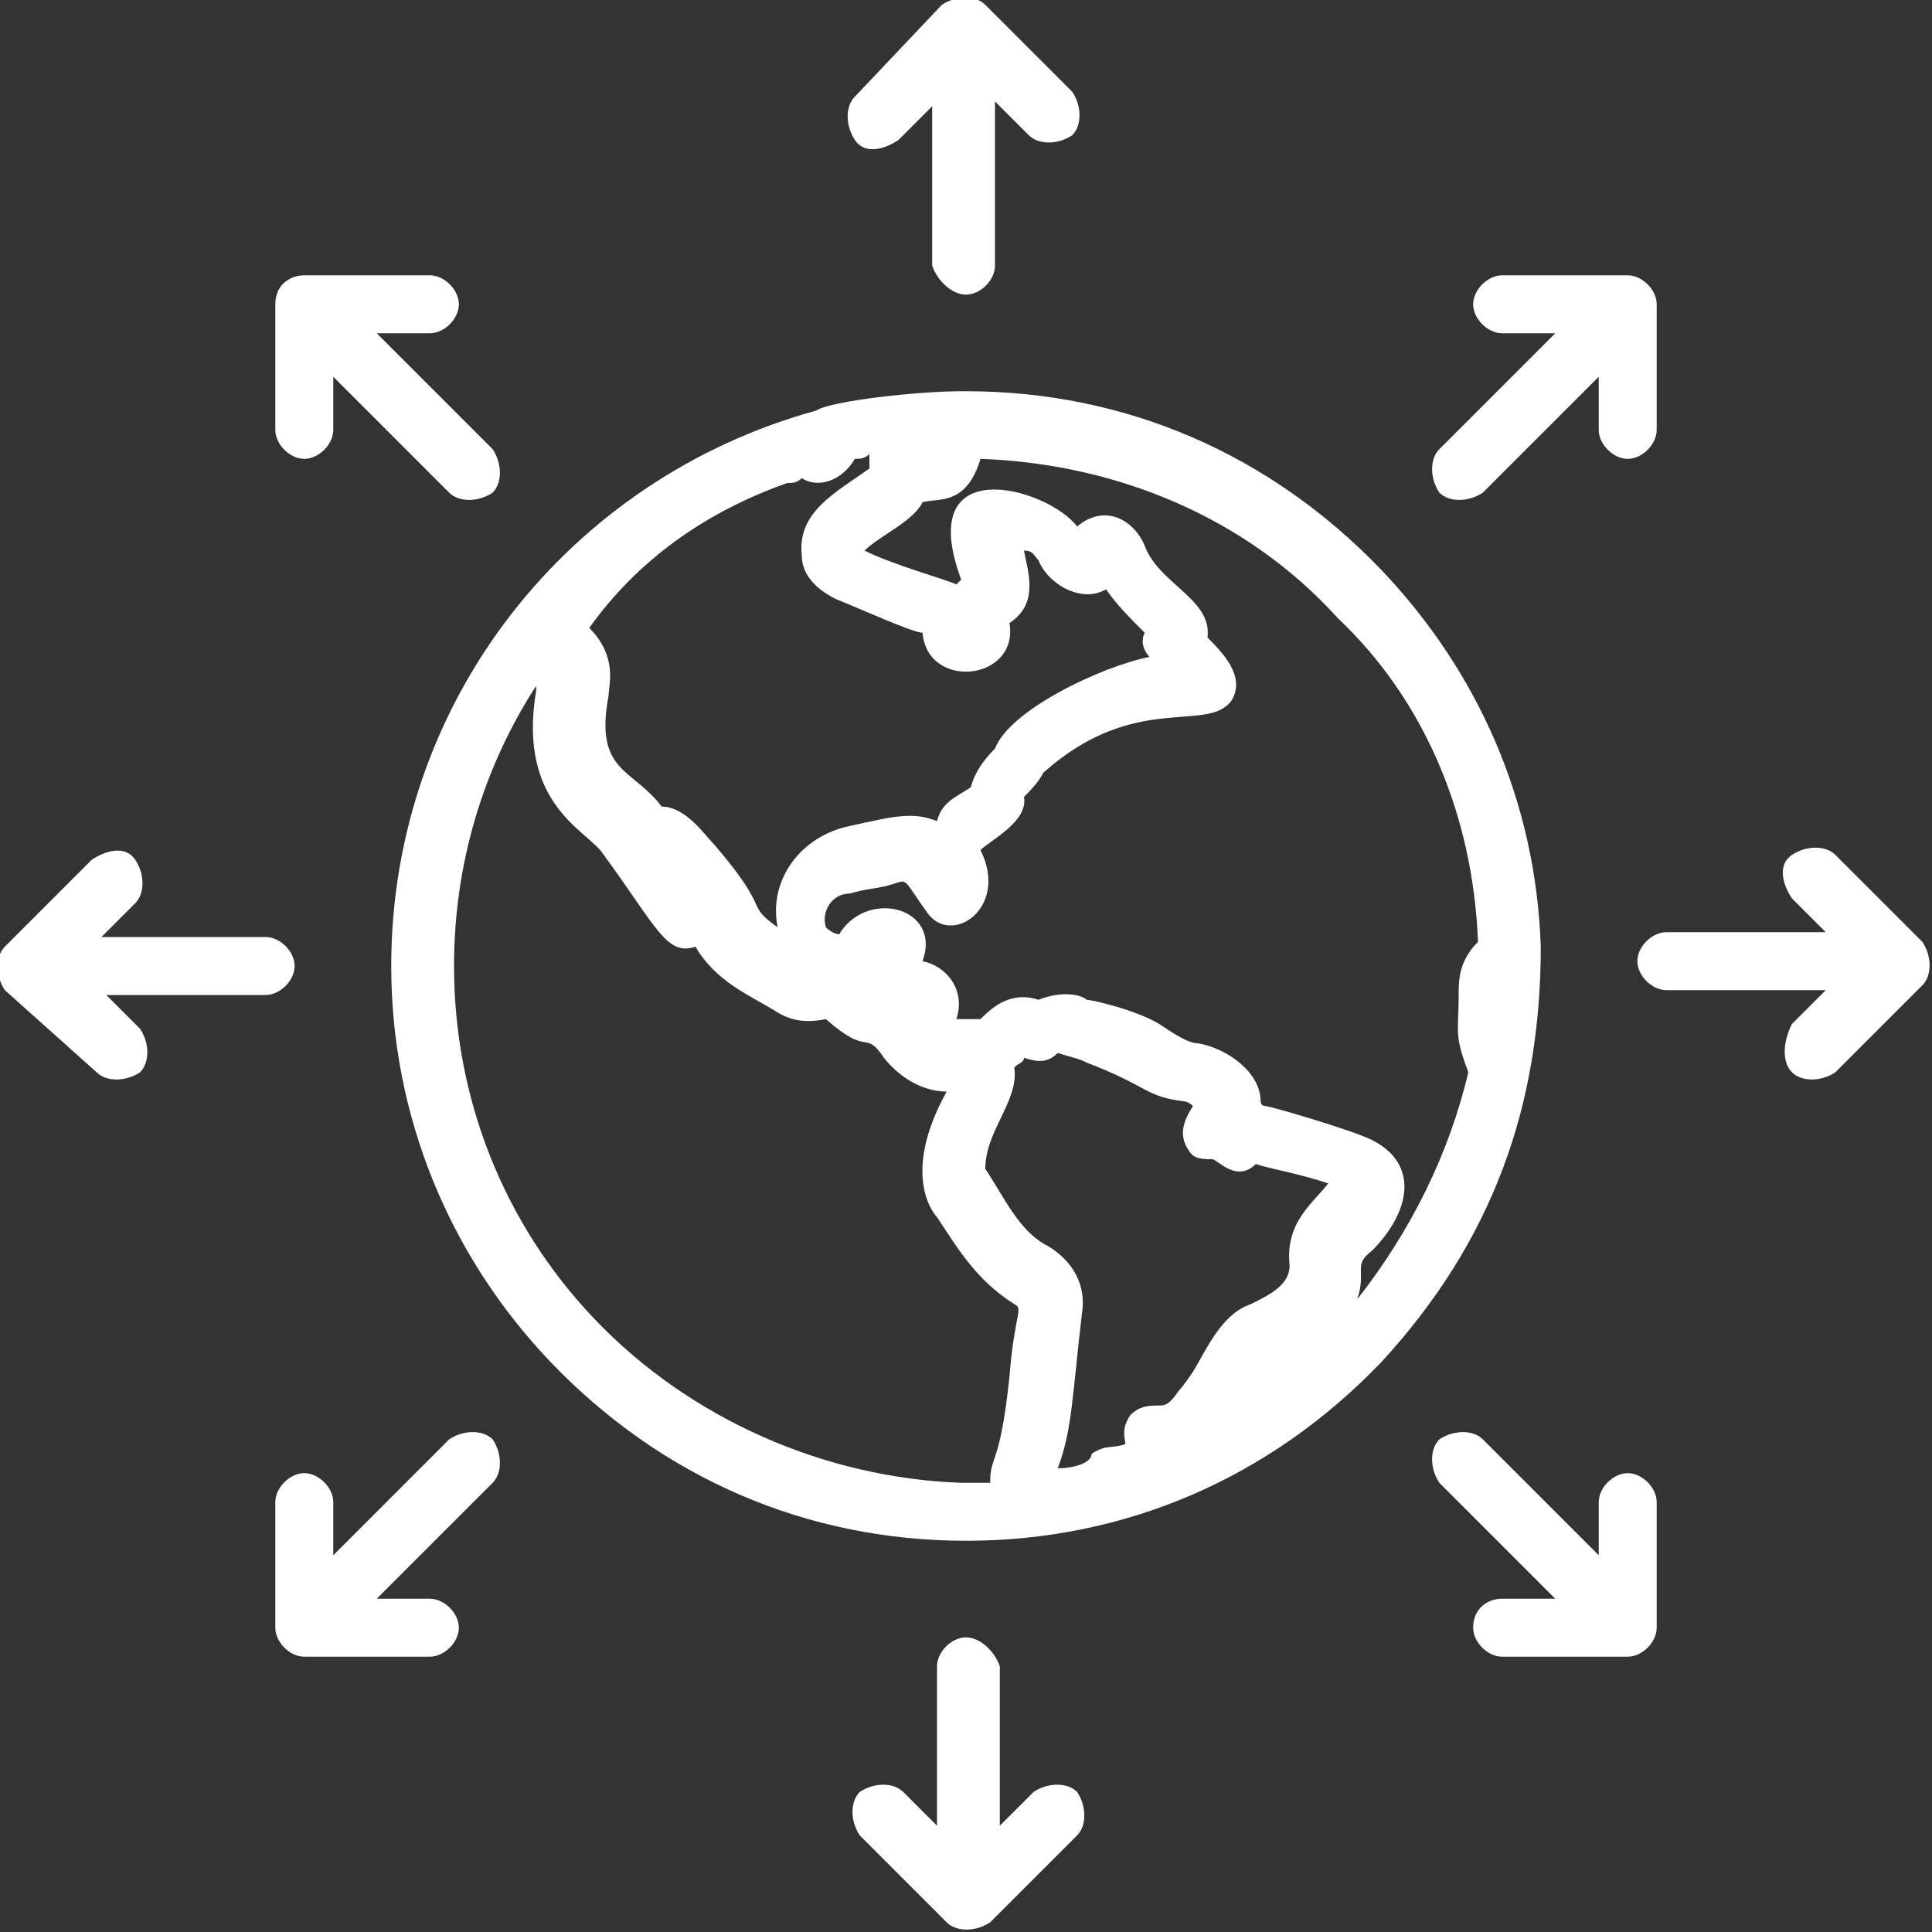
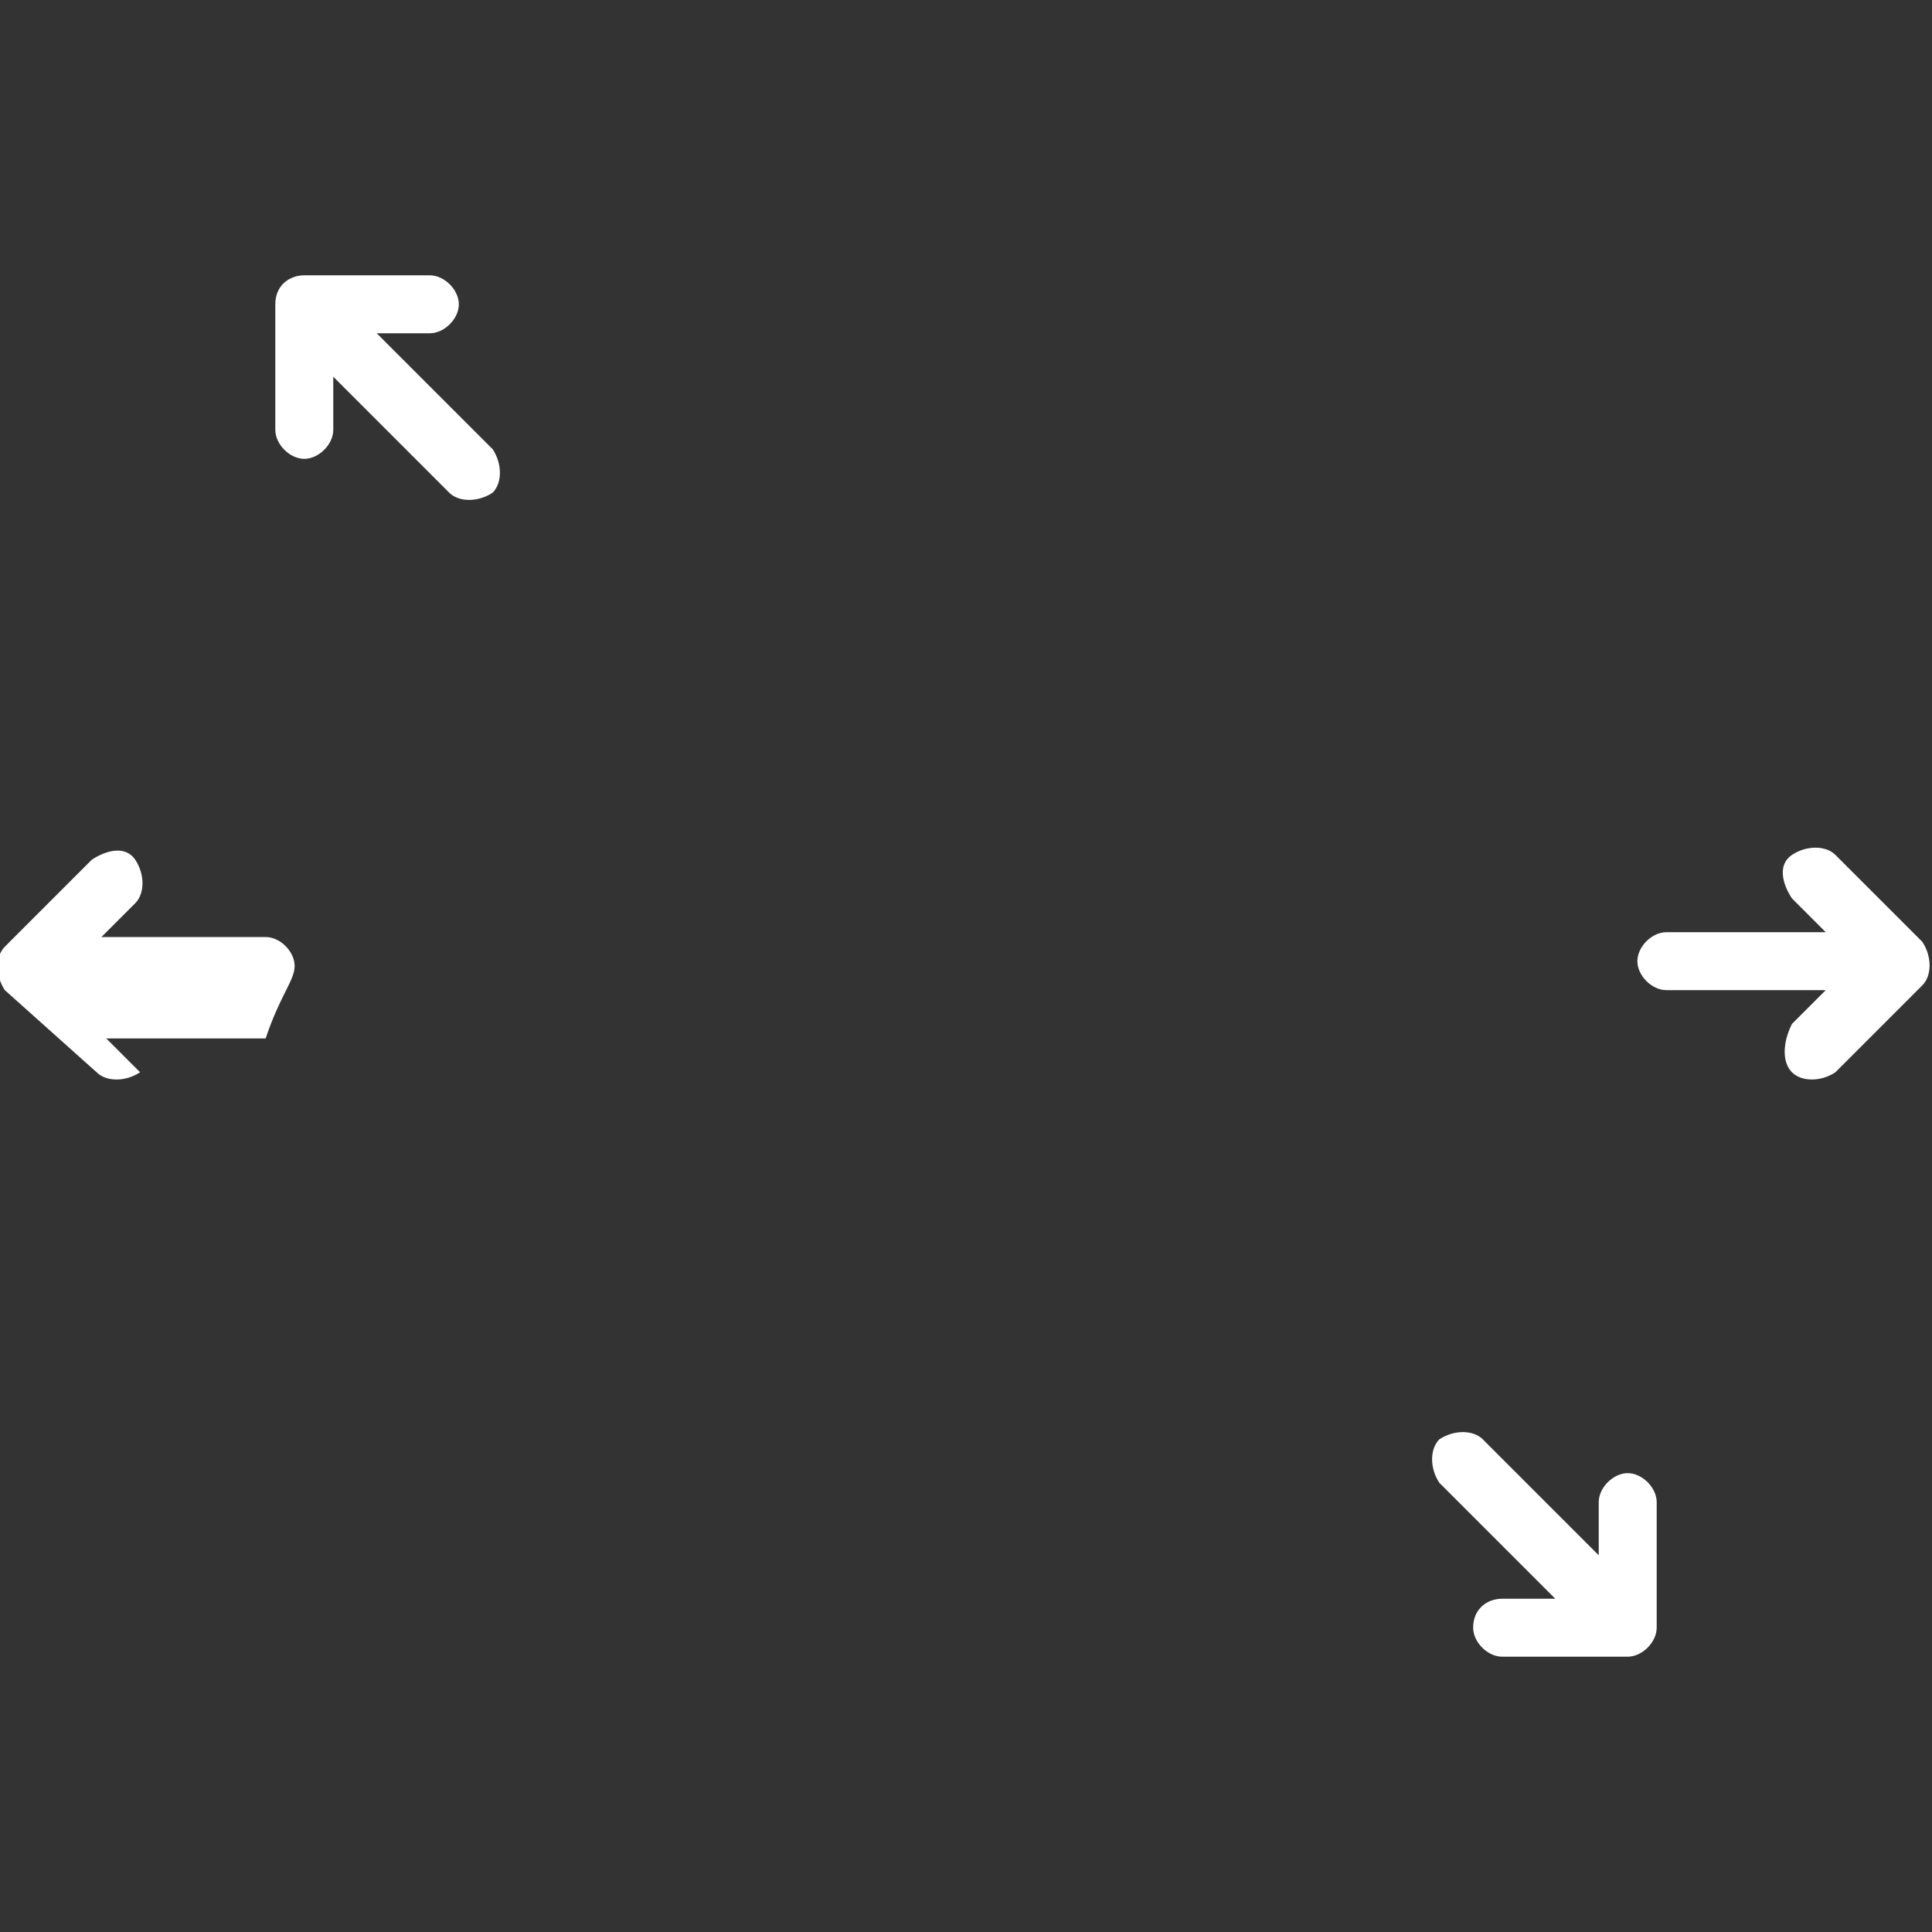
<svg xmlns="http://www.w3.org/2000/svg" version="1.1" id="Layer_1" x="0px" y="0px" viewBox="0 0 40 40" style="enable-background:new 0 0 40 40;" xml:space="preserve">
  <rect x="0" y="0" width="40" height="40" fill="#333333" stroke="none" />
  <style type="text/css">
	.st0{fill:#FFFFFF;}
</style>
  <g>
-     <path class="st0" d="M31.9,19.6C31.9,19.5,31.9,19.5,31.9,19.6c-0.1-3-1.3-5.7-3.3-7.8c-2.3-2.4-5.3-3.7-8.6-3.7c0,0-0.1,0-0.1,0   c0,0,0,0,0,0c-0.9,0-2.7,0.2-3,0.4c-5.1,1.4-8.8,6-8.8,11.5c0,3.1,1.2,6,3.3,8.2c2.3,2.4,5.3,3.7,8.6,3.7c3.3,0,6.3-1.3,8.6-3.7   C30.9,25.7,31.9,22.9,31.9,19.6z M30.6,19.5C30.6,19.5,30.6,19.5,30.6,19.5c-0.4,0.4-0.4,0.8-0.4,1.1c0,0.8-0.1,0.8,0.2,1.6   c-0.4,1.7-1.2,3.3-2.3,4.7c0.2-0.6-0.1-0.7,0.3-1c0.8-0.8,1-1.8,0-2.3c-0.4-0.2-2.1-0.7-2.2-0.7c0,0-0.1,0-0.1-0.1   c0-0.6-0.7-1.1-1.3-1.2c-0.2,0-0.5-0.2-0.8-0.4c-0.5-0.3-1.4-0.5-1.5-0.5c-0.1-0.1-0.5-0.2-1,0c-0.6-0.2-1,0.2-1.2,0.4   c-0.4,0-0.4,0-0.5,0c0.2-0.6-0.2-1.1-0.7-1.2c0.4-1.1-1.1-1.5-1.7-0.6c0,0.1-0.2,0-0.3-0.1c-0.1-0.3,0.1-0.7,0.5-0.7   c0.3-0.1,0.6-0.1,0.9-0.2c0.3-0.1,0.2-0.1,0.7,0.6c0.5,0.7,1.7-0.1,1.1-1.3c0.2-0.2,1-0.6,0.9-1.1c0.1-0.1,0.3-0.3,0.4-0.5   c1.9-1.7,3.4-0.8,3.9-1.5c0.3-0.5-0.2-1-0.5-1.3c0.1-0.8-1-1.1-1.3-1.9c-0.2-0.5-0.8-0.9-1.4-0.4c-0.6-0.8-3.4-1.6-2.4,1.1   c0,0-0.1,0.1-0.1,0.1c-0.2-0.1-1.3-0.4-1.9-0.7c0.3-0.3,1-0.6,1.2-1c0.3-0.1,0.9,0.1,1.2-0.9c2.8,0.1,5.5,1.2,7.4,3.3   C29.5,14.5,30.5,16.9,30.6,19.5z M21.9,30.4c0.3-0.8,0.3-1.5,0.5-3.2c0.1-0.6-0.2-1.1-0.7-1.4c-0.6-0.3-0.9-1-1.3-1.6   c0-0.8,0.7-1.4,0.6-2.1c0.1-0.1,0.2-0.1,0.2-0.2c0.3,0.1,0.5,0.1,0.7-0.1c0.3,0.1,0.4,0.1,0.6,0.2c1.3,0.5,1.2,0.7,2,0.8   c0,0,0.1,0,0.2,0.1c-0.2,0.3-0.3,0.6-0.1,0.9c0.1,0.2,0.3,0.2,0.5,0.2c0.1,0,0.5,0.5,0.9,0.1c0.3,0.1,0.9,0.2,1.5,0.4   c-0.3,0.4-0.9,0.8-0.8,1.7c0,0.4-0.4,0.6-0.8,0.8c-0.6,0.2-0.9,0.9-1.2,1.4c0,0-0.2,0.3-0.3,0.4c-0.2,0.3-0.3,0.3-0.4,0.3   c-0.2,0-0.4,0-0.6,0.2c-0.2,0.3-0.1,0.5-0.1,0.6c-0.3,0.1-0.4,0-0.7,0.2l0,0C22.6,30.3,22.2,30.4,21.9,30.4z M16.3,10   c0.1,0,0.2,0,0.3-0.1c0.3,0.2,0.8,0.1,1.1-0.4c0.1,0,0.2,0,0.3-0.1C18,9.6,18,9.6,18,9.7c-0.7,0.5-1.5,0.9-1.4,1.8   c0,0.4,0.3,0.7,0.7,0.9c0.5,0.2,1.6,0.7,1.8,0.7c0.1,1.2,2,1,1.8-0.2c0.6-0.4,0.4-1,0.3-1.5c0.2,0,0.2,0.1,0.3,0.2   c0.2,0.5,0.9,0.9,1.4,0.6c0.2,0.3,0.5,0.6,0.8,0.9c-0.1,0.2,0,0.4,0.1,0.5c-1,0.2-2.9,1.1-3.2,1.9c-0.1,0.1-0.4,0.4-0.5,0.8   c-0.3,0.2-0.6,0.3-0.7,0.7c-0.5-0.2-0.9-0.1-1.8,0.1c-1,0.2-1.7,1.1-1.5,2.1c-0.7-0.5-0.1-0.3-1.3-1.7c-0.2-0.2-0.6-0.8-1.1-0.8   c-0.6-0.8-1.4-0.7-1.1-2.3c0-0.2,0.2-0.8-0.4-1.4C13.2,11.6,14.6,10.6,16.3,10z M12.3,27.3c-1.9-2-2.9-4.6-2.9-7.3   c0-2.1,0.6-4.1,1.7-5.8l0,0.1c-0.4,2.4,1.1,2.9,1.4,3.4c1.1,1.5,1.3,2.1,1.9,1.9c0.4,0.7,1.1,1,1.6,1.3c0.3,0.2,0.6,0.3,1.1,0.2   c0.9,0.8,0.8,0.2,1.2,0.8c0.4,0.5,0.9,0.7,1.3,0.7c-1,1.8-0.2,2.6-0.2,2.6c0.4,0.6,0.8,1.3,1.6,1.8c0.2,0.1,0,0.2-0.1,1.5   c-0.2,1.9-0.4,1.6-0.4,2.2c-0.2,0-0.4,0-0.6,0C17.1,30.6,14.3,29.4,12.3,27.3z" />
    <path class="st0" d="M37.1,22.2c0.2,0.2,0.6,0.2,0.9,0l1.8-1.8c0.2-0.2,0.2-0.6,0-0.9L38,17.7c-0.2-0.2-0.6-0.2-0.9,0   s-0.2,0.6,0,0.9l0.7,0.7h-3.3c-0.3,0-0.6,0.3-0.6,0.6c0,0.3,0.3,0.6,0.6,0.6h3.3l-0.7,0.7C36.9,21.6,36.9,22,37.1,22.2z" />
-     <path class="st0" d="M6.1,20c0-0.3-0.3-0.6-0.6-0.6H2.1l0.7-0.7c0.2-0.2,0.2-0.6,0-0.9s-0.6-0.2-0.9,0l-1.8,1.8   c-0.2,0.2-0.2,0.6,0,0.9L2,22.2c0.2,0.2,0.6,0.2,0.9,0c0.2-0.2,0.2-0.6,0-0.9l-0.7-0.7h3.3C5.8,20.6,6.1,20.3,6.1,20z" />
+     <path class="st0" d="M6.1,20c0-0.3-0.3-0.6-0.6-0.6H2.1l0.7-0.7c0.2-0.2,0.2-0.6,0-0.9s-0.6-0.2-0.9,0l-1.8,1.8   c-0.2,0.2-0.2,0.6,0,0.9L2,22.2c0.2,0.2,0.6,0.2,0.9,0l-0.7-0.7h3.3C5.8,20.6,6.1,20.3,6.1,20z" />
    <path class="st0" d="M30.5,33.7c0,0.3,0.3,0.6,0.6,0.6h2.6c0.3,0,0.6-0.3,0.6-0.6v-2.6c0-0.3-0.3-0.6-0.6-0.6   c-0.3,0-0.6,0.3-0.6,0.6v1.1l-2.4-2.4c-0.2-0.2-0.6-0.2-0.9,0c-0.2,0.2-0.2,0.6,0,0.9l2.4,2.4h-1.1C30.8,33.1,30.5,33.3,30.5,33.7z   " />
    <path class="st0" d="M9.5,6.3c0-0.3-0.3-0.6-0.6-0.6l-2.6,0C6,5.7,5.7,5.9,5.7,6.3v2.6c0,0.3,0.3,0.6,0.6,0.6   c0.3,0,0.6-0.3,0.6-0.6V7.8l2.4,2.4c0.2,0.2,0.6,0.2,0.9,0c0.2-0.2,0.2-0.6,0-0.9L7.8,6.9l1.1,0C9.2,6.9,9.5,6.6,9.5,6.3z" />
-     <path class="st0" d="M20,33.9c-0.3,0-0.6,0.3-0.6,0.6v3.3l-0.7-0.7c-0.2-0.2-0.6-0.2-0.9,0c-0.2,0.2-0.2,0.6,0,0.9l1.8,1.8   c0.2,0.2,0.6,0.2,0.9,0l1.8-1.8c0.2-0.2,0.2-0.6,0-0.9c-0.2-0.2-0.6-0.2-0.9,0l-0.7,0.7v-3.3C20.6,34.2,20.3,33.9,20,33.9z" />
-     <path class="st0" d="M20,6.1c0.3,0,0.6-0.3,0.6-0.6V2.1l0.7,0.7c0.2,0.2,0.6,0.2,0.9,0c0.2-0.2,0.2-0.6,0-0.9l-1.8-1.8   c-0.2-0.2-0.6-0.2-0.9,0L17.7,2c-0.2,0.2-0.2,0.6,0,0.9s0.6,0.2,0.9,0l0.7-0.7v3.3C19.4,5.8,19.7,6.1,20,6.1z" />
-     <path class="st0" d="M10.2,29.8c-0.2-0.2-0.6-0.2-0.9,0l-2.4,2.4v-1.1c0-0.3-0.3-0.6-0.6-0.6c-0.3,0-0.6,0.3-0.6,0.6v2.6   c0,0.3,0.3,0.6,0.6,0.6h2.6c0.3,0,0.6-0.3,0.6-0.6s-0.3-0.6-0.6-0.6H7.8l2.4-2.4C10.4,30.5,10.4,30.1,10.2,29.8z" />
-     <path class="st0" d="M33.7,9.5c0.3,0,0.6-0.3,0.6-0.6V6.3c0-0.3-0.3-0.6-0.6-0.6h-2.6c-0.3,0-0.6,0.3-0.6,0.6   c0,0.3,0.3,0.6,0.6,0.6h1.1l-2.4,2.4c-0.2,0.2-0.2,0.6,0,0.9c0.2,0.2,0.6,0.2,0.9,0l2.4-2.4v1.1C33.1,9.2,33.4,9.5,33.7,9.5z" />
  </g>
</svg>